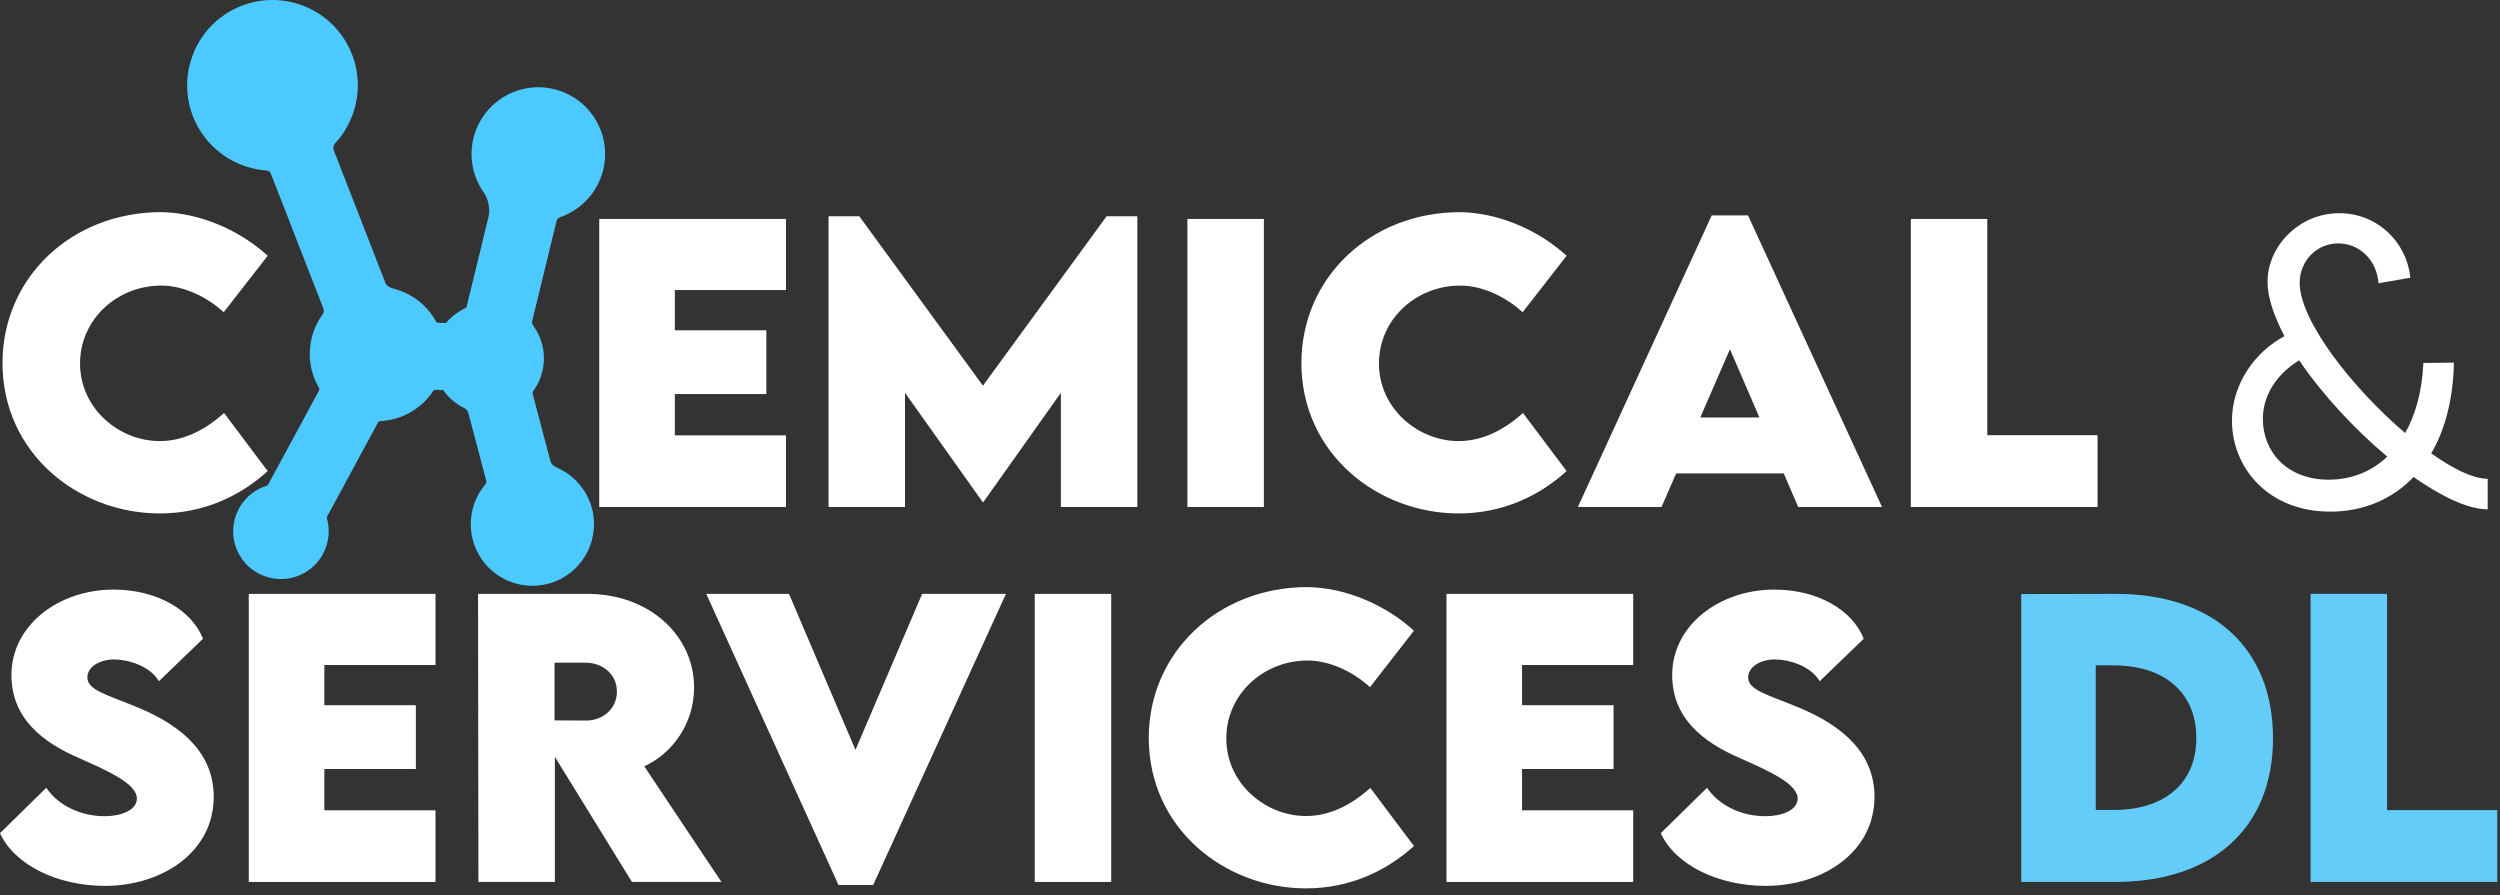
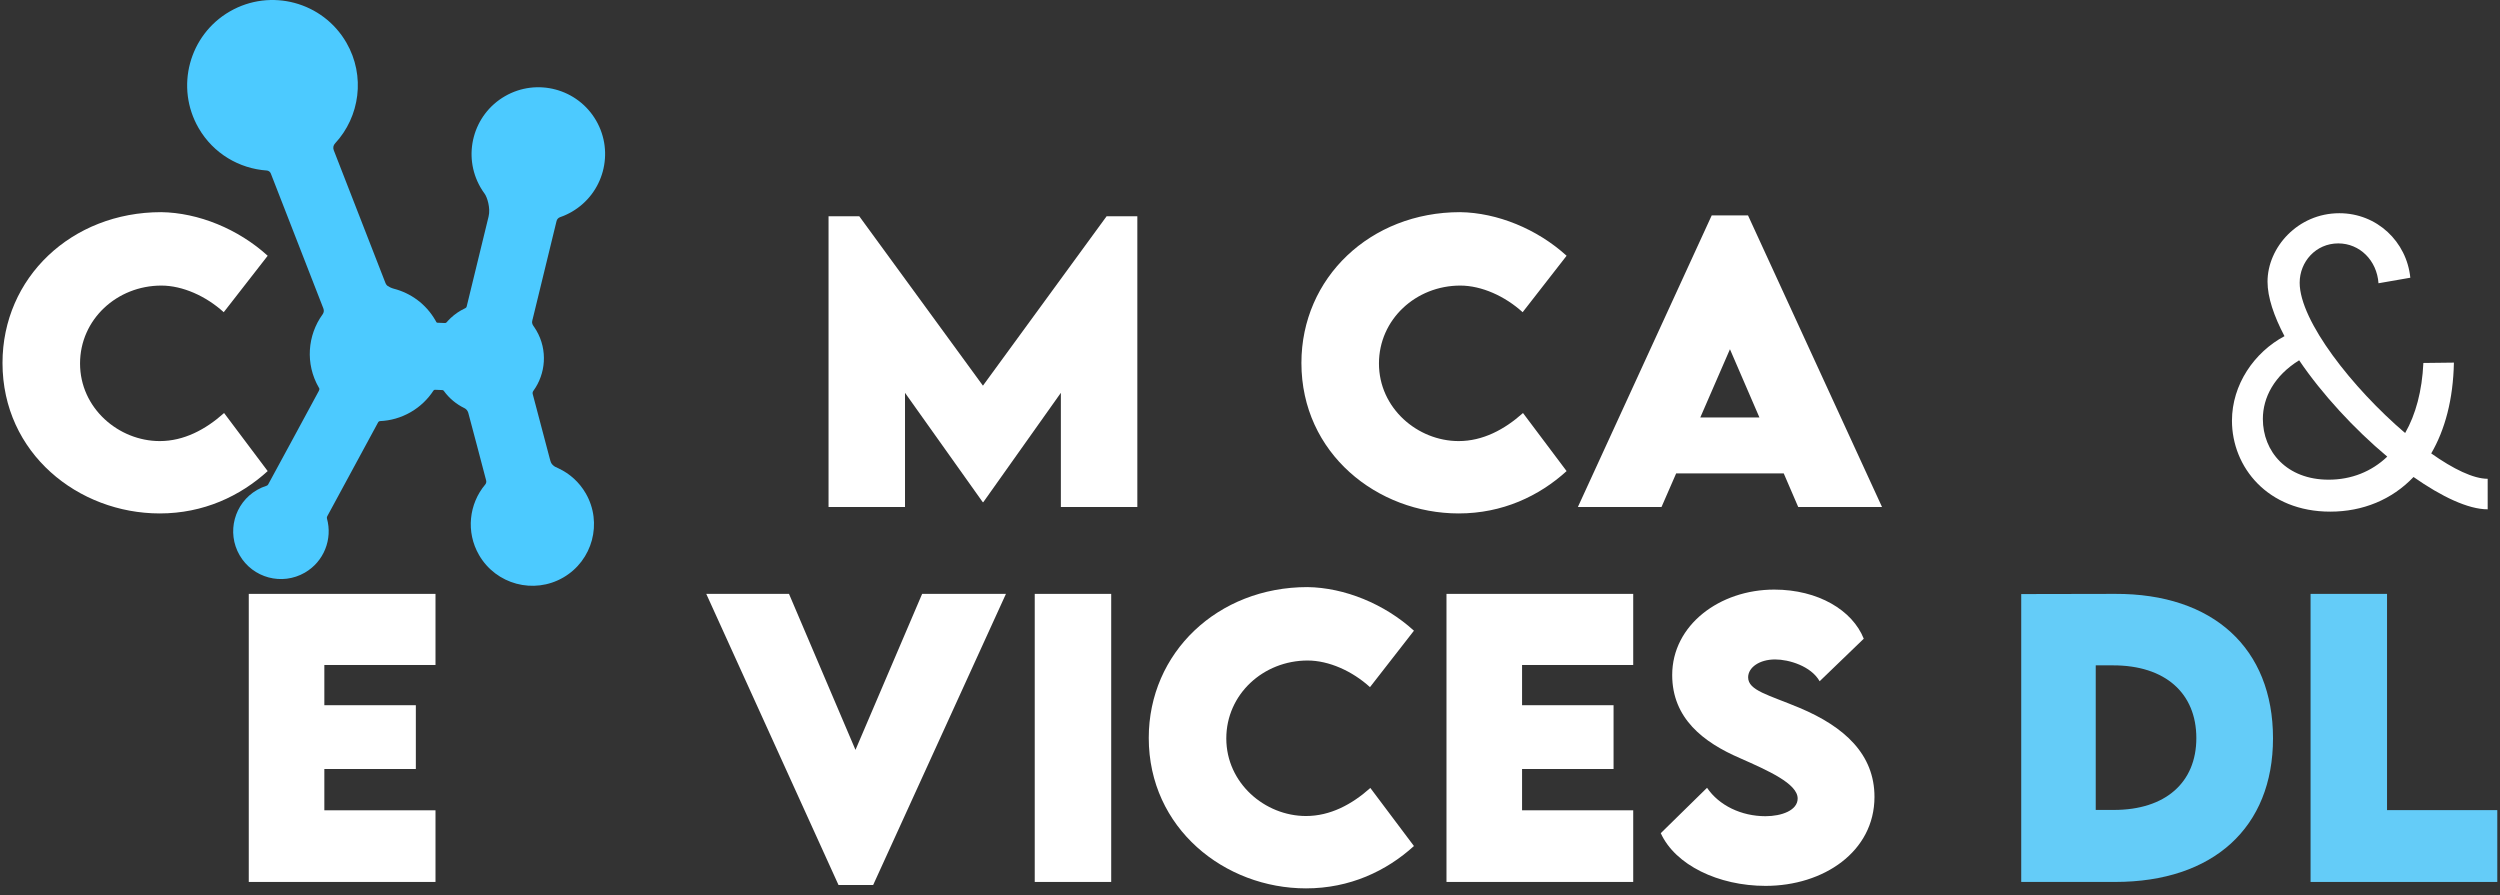
<svg xmlns="http://www.w3.org/2000/svg" width="100%" height="100%" viewBox="0 0 349 125" version="1.1" xml:space="preserve" style="fill-rule:evenodd;clip-rule:evenodd;stroke-linejoin:round;stroke-miterlimit:2;">
  <rect x="0" y="0" width="349" height="125" fill="#333333" stroke="none" />
  <g>
    <g>
      <path d="M22.3,71.676c6.113,-0 11.227,-2.419 15.069,-5.911l-6.087,-8.107c-2.595,2.32 -5.614,3.917 -8.982,3.917c-5.738,0 -11.126,-4.591 -11.126,-10.829c-0,-6.163 5.164,-10.879 11.351,-10.879c2.969,0 6.237,1.472 8.707,3.718l6.137,-7.881c-4.116,-3.743 -9.68,-6.013 -14.869,-6.087c-12.524,-0 -22.151,9.153 -22.151,21.054c0,12.625 10.6,21.005 21.951,21.005Z" style="fill:#fff;fill-rule:nonzero;" />
-       <path d="M109.724,40.491l-0,-9.926l-26.068,-0l0,40.213l26.068,-0l-0,-10.001l-15.518,-0l0,-5.766l12.774,-0l-0,-8.904l-12.774,0l0,-5.616l15.518,-0Z" style="fill:#fff;fill-rule:nonzero;" />
      <path d="M154.482,30.19l-17.264,23.649l-17.263,-23.649l-4.29,0l-0,40.588l10.674,-0l0,-15.941l10.854,15.267l0.075,0l10.829,-15.267l0,15.941l10.675,-0l-0,-40.588l-4.29,0Z" style="fill:#fff;fill-rule:nonzero;" />
-       <rect x="165.761" y="30.565" width="10.675" height="40.213" style="fill:#fff;fill-rule:nonzero;" />
      <path d="M203.629,71.676c6.112,-0 11.226,-2.419 15.068,-5.911l-6.087,-8.107c-2.595,2.32 -5.613,3.917 -8.981,3.917c-5.738,0 -11.127,-4.591 -11.127,-10.829c-0,-6.163 5.164,-10.879 11.351,-10.879c2.969,0 6.237,1.472 8.707,3.718l6.137,-7.881c-4.116,-3.743 -9.68,-6.013 -14.869,-6.087c-12.523,-0 -22.151,9.153 -22.151,21.054c0,12.625 10.6,21.005 21.952,21.005Z" style="fill:#fff;fill-rule:nonzero;" />
      <path d="M251.031,70.778l11.7,-0l-18.71,-40.712l-5.064,-0l-18.685,40.712l11.675,-0l2.045,-4.69l15.018,-0l2.021,4.69Zm-13.671,-12.496l4.141,-9.53l4.116,9.53l-8.257,-0Z" style="fill:#fff;fill-rule:nonzero;" />
-       <path d="M277.425,60.752l0,-30.187l-10.675,-0l0,40.213l26.068,-0l0,-10.026l-15.393,-0Z" style="fill:#fff;fill-rule:nonzero;" />
      <path d="M347.28,66.839c-1.996,0 -4.815,-1.372 -7.882,-3.543c1.92,-3.293 3.067,-7.535 3.167,-12.675l-4.263,0.05c-0.175,3.892 -1.073,7.211 -2.546,9.781c-7.336,-6.263 -14.722,-15.644 -14.722,-20.983c0,-2.92 2.246,-5.49 5.39,-5.49c2.994,0 5.39,2.371 5.614,5.564l4.442,-0.773c-0.499,-5.015 -4.641,-9.004 -9.906,-9.004c-5.814,0 -10.027,4.787 -10.027,9.553c-0,2.195 0.897,4.815 2.368,7.61c-4.217,2.245 -7.333,6.761 -7.333,11.801c0,6.462 4.962,12.696 13.72,12.696c4.541,0 8.608,-1.67 11.627,-4.836c3.915,2.742 7.631,4.512 10.351,4.512l-0,-4.263Zm-22.203,0.125c-5.863,-0 -9.182,-3.942 -9.182,-8.483c0,-2.994 1.597,-6.038 5.065,-8.184c3.194,4.716 7.71,9.606 12.301,13.448c-2.195,2.096 -5.015,3.219 -8.184,3.219Z" style="fill:#fff;fill-rule:nonzero;" />
-       <path d="M14.643,123.668c8.059,-0 15.192,-4.764 15.192,-12.422c-0,-5.938 -4.165,-9.781 -10.45,-12.426c-4.343,-1.821 -7.189,-2.42 -7.189,-4.266c0,-1.373 1.573,-2.496 3.769,-2.496c1.922,0 5.016,0.924 6.213,3.045l6.16,-5.938c-1.571,-3.965 -6.36,-6.858 -12.497,-6.858c-7.635,-0 -14.244,4.963 -14.244,11.922c-0,6.064 4.364,9.407 9.452,11.603c3.943,1.746 8.061,3.568 8.061,5.639c0,1.647 -2.221,2.47 -4.492,2.47c-3.369,0 -6.487,-1.497 -8.158,-3.967l-6.46,6.336c2.021,4.44 8.031,7.358 14.643,7.358Z" style="fill:#fff;fill-rule:nonzero;" />
      <path d="M60.795,92.832l0,-9.926l-26.067,-0l-0,40.213l26.067,-0l0,-10.001l-15.517,-0l-0,-5.766l12.773,-0l0,-8.904l-12.773,0l-0,-5.616l15.517,-0Z" style="fill:#fff;fill-rule:nonzero;" />
-       <path d="M100.712,123.119l-10.775,-16.142c3.94,-1.796 6.958,-5.987 6.958,-11.002c0,-7.208 -6.21,-13.069 -14.892,-13.069l-15.267,-0l0.05,40.213l10.675,-0l-0,-17.464l10.755,17.464l12.496,-0Zm-23.301,-30.611l4.367,-0c2.246,-0 4.343,1.546 4.343,4.041c-0,2.47 -2.072,4.067 -4.343,4.042l-4.367,-0.025l-0,-8.058Z" style="fill:#fff;fill-rule:nonzero;" />
      <path d="M128.73,82.906l-9.305,21.778l-9.28,-21.778l-11.55,-0l18.46,40.637l4.84,-0l18.535,-40.637l-11.7,-0Z" style="fill:#fff;fill-rule:nonzero;" />
      <rect x="144.449" y="82.906" width="10.675" height="40.213" style="fill:#fff;fill-rule:nonzero;" />
      <path d="M182.318,124.017c6.112,-0 11.226,-2.419 15.068,-5.911l-6.087,-8.107c-2.595,2.32 -5.613,3.917 -8.981,3.917c-5.739,0 -11.127,-4.591 -11.127,-10.829c-0,-6.163 5.164,-10.879 11.351,-10.879c2.969,0 6.237,1.472 8.707,3.718l6.137,-7.881c-4.116,-3.743 -9.68,-6.013 -14.869,-6.087c-12.523,-0 -22.151,9.153 -22.151,21.054c0,12.625 10.6,21.005 21.952,21.005Z" style="fill:#fff;fill-rule:nonzero;" />
      <path d="M227.997,92.832l0,-9.926l-26.067,-0l-0,40.213l26.067,-0l0,-10.001l-15.517,-0l-0,-5.766l12.773,-0l0,-8.904l-12.773,0l-0,-5.616l15.517,-0Z" style="fill:#fff;fill-rule:nonzero;" />
      <path d="M246.485,123.668c8.059,-0 15.192,-4.764 15.192,-12.422c0,-5.938 -4.165,-9.781 -10.45,-12.426c-4.342,-1.821 -7.188,-2.42 -7.188,-4.266c0,-1.373 1.573,-2.496 3.769,-2.496c1.922,0 5.015,0.924 6.213,3.045l6.16,-5.938c-1.571,-3.965 -6.36,-6.858 -12.498,-6.858c-7.634,-0 -14.244,4.963 -14.244,11.922c0,6.064 4.365,9.407 9.453,11.603c3.943,1.746 8.061,3.568 8.061,5.639c-0,1.647 -2.221,2.47 -4.493,2.47c-3.369,0 -6.486,-1.497 -8.157,-3.967l-6.46,6.336c2.02,4.44 8.031,7.358 14.642,7.358Z" style="fill:#fff;fill-rule:nonzero;" />
      <path d="M295.284,82.906l-13.121,0.025l-0,40.188l13.121,-0c13.67,-0 22.028,-7.583 22.028,-20.055c-0,-12.575 -8.358,-20.208 -22.028,-20.158Zm-0.175,30.16l-2.544,-0l0,-20.182l2.445,0c7.209,0.001 11.599,3.843 11.599,10.155c0,6.236 -4.365,10.027 -11.5,10.027l0,-0Z" style="fill:#64ccf8;fill-rule:nonzero;" />
      <path d="M333.229,113.093l-0,-30.187l-10.675,-0l-0,40.213l26.068,-0l-0,-10.026l-15.393,-0Z" style="fill:#64ccf8;fill-rule:nonzero;" />
    </g>
    <path d="M37.232,23.802c0.255,0.015 0.479,0.178 0.572,0.416c0.978,2.507 6.314,16.211 7.342,18.852c0.105,0.27 0.065,0.576 -0.108,0.809c-2.111,2.909 -2.448,6.906 -0.536,10.218c0.045,0.078 0.169,0.171 0.005,0.478c-1.131,2.118 -6.384,11.789 -7.072,13.054c-0.047,0.086 -0.126,0.151 -0.221,0.181c-0.454,0.143 -0.899,0.337 -1.329,0.585c-3.186,1.84 -4.28,5.921 -2.44,9.108c1.84,3.186 5.92,4.28 9.107,2.44c2.686,-1.551 3.885,-4.694 3.093,-7.552c-0.03,-0.105 -0.017,-0.217 0.035,-0.313c0.741,-1.372 6.374,-11.769 7.115,-13.138c0.05,-0.092 0.145,-0.15 0.249,-0.154c1.463,-0.062 2.934,-0.468 4.29,-1.251c1.326,-0.766 2.395,-1.807 3.177,-3.011c0.047,-0.072 0.128,-0.115 0.214,-0.111c0.256,0.01 0.796,0.032 1.036,0.041c0.074,0.004 0.144,0.041 0.187,0.102c0.767,1.062 1.766,1.879 2.887,2.421c0.136,0.066 0.229,0.143 0.317,0.247c0.088,0.105 0.173,0.241 0.212,0.38c0.411,1.493 2.104,7.953 2.502,9.47c0.051,0.199 0.003,0.41 -0.13,0.566c-2.262,2.691 -2.724,6.618 -0.865,9.837c2.374,4.112 7.639,5.523 11.751,3.149c4.112,-2.374 5.523,-7.639 3.149,-11.751c-0.906,-1.57 -2.233,-2.746 -3.756,-3.468c-0.328,-0.156 -0.656,-0.271 -0.87,-0.514c-0.215,-0.243 -0.246,-0.295 -0.418,-0.945c-0.611,-2.315 -2.04,-7.726 -2.359,-8.935c-0.041,-0.153 -0.009,-0.317 0.085,-0.444c1.738,-2.392 2.016,-5.68 0.443,-8.404c-0.102,-0.178 -0.211,-0.35 -0.325,-0.516c-0.114,-0.167 -0.349,-0.414 -0.278,-0.816c0.045,-0.254 0.088,-0.369 0.088,-0.369c0,-0 2.744,-11.27 3.312,-13.603c0.063,-0.256 0.252,-0.463 0.503,-0.548c0.551,-0.19 1.092,-0.436 1.616,-0.738c4.456,-2.573 5.985,-8.279 3.413,-12.734c-2.573,-4.456 -8.279,-5.985 -12.734,-3.412c-4.456,2.572 -5.985,8.278 -3.412,12.734c0.181,0.313 0.377,0.612 0.588,0.896c0.313,0.423 0.836,1.952 0.542,3.158c-0.905,3.717 -2.787,11.446 -3.065,12.59c-0.022,0.089 -0.084,0.164 -0.167,0.202c-0.214,0.099 -0.425,0.208 -0.633,0.328c-0.696,0.402 -1.305,0.896 -1.823,1.458c-0.091,0.1 -0.162,0.218 -0.258,0.267c-0.093,0.047 -0.141,0.033 -0.321,0.025c-0.29,-0.011 -0.703,-0.028 -0.886,-0.035c-0.058,-0.003 -0.11,-0.036 -0.138,-0.087c-0.047,-0.088 -0.096,-0.175 -0.146,-0.262c-1.314,-2.276 -3.44,-3.795 -5.801,-4.401c-0.305,-0.078 -0.677,-0.258 -0.872,-0.396c-0.196,-0.138 -0.302,-0.434 -0.302,-0.434c0,0 -6.01,-15.436 -7.209,-18.515c-0.124,-0.32 -0.053,-0.683 0.183,-0.932c3.467,-3.73 4.267,-9.429 1.589,-14.067c-3.288,-5.695 -10.581,-7.65 -16.276,-4.362c-5.695,3.289 -7.649,10.582 -4.361,16.277c2.058,3.565 5.686,5.664 9.509,5.929Z" style="fill:#4ccaff;" />
  </g>
</svg>